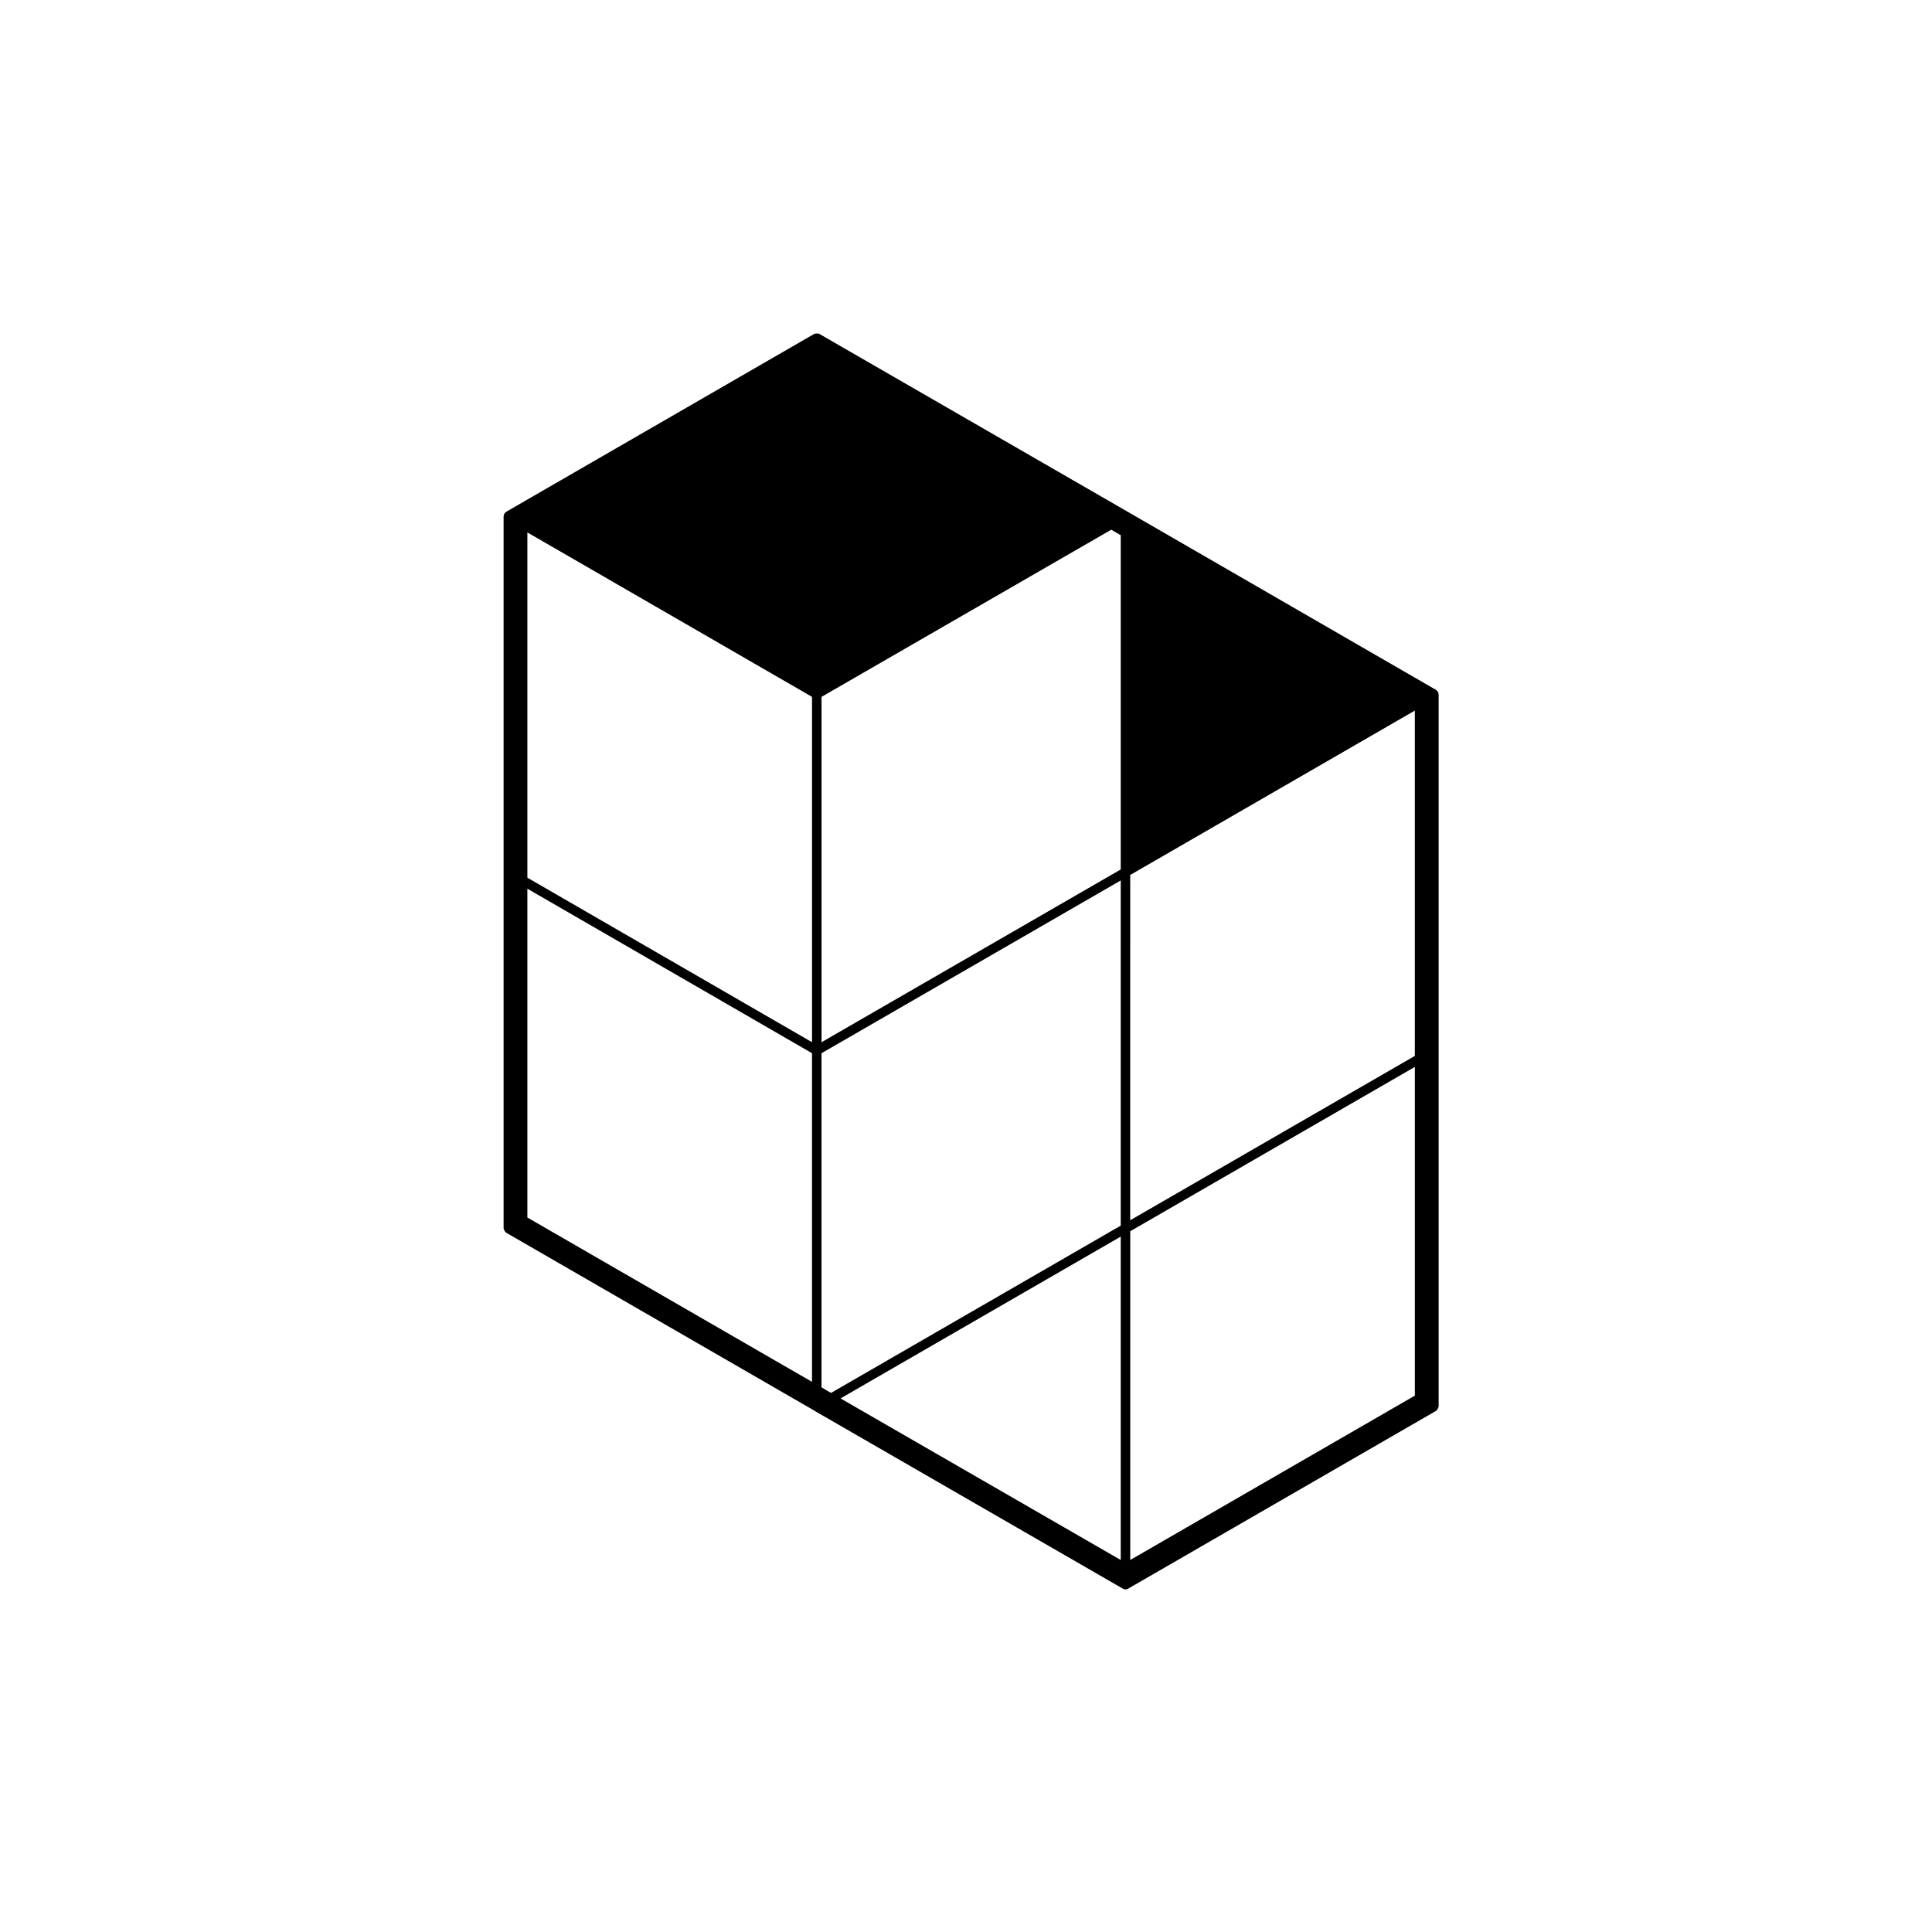
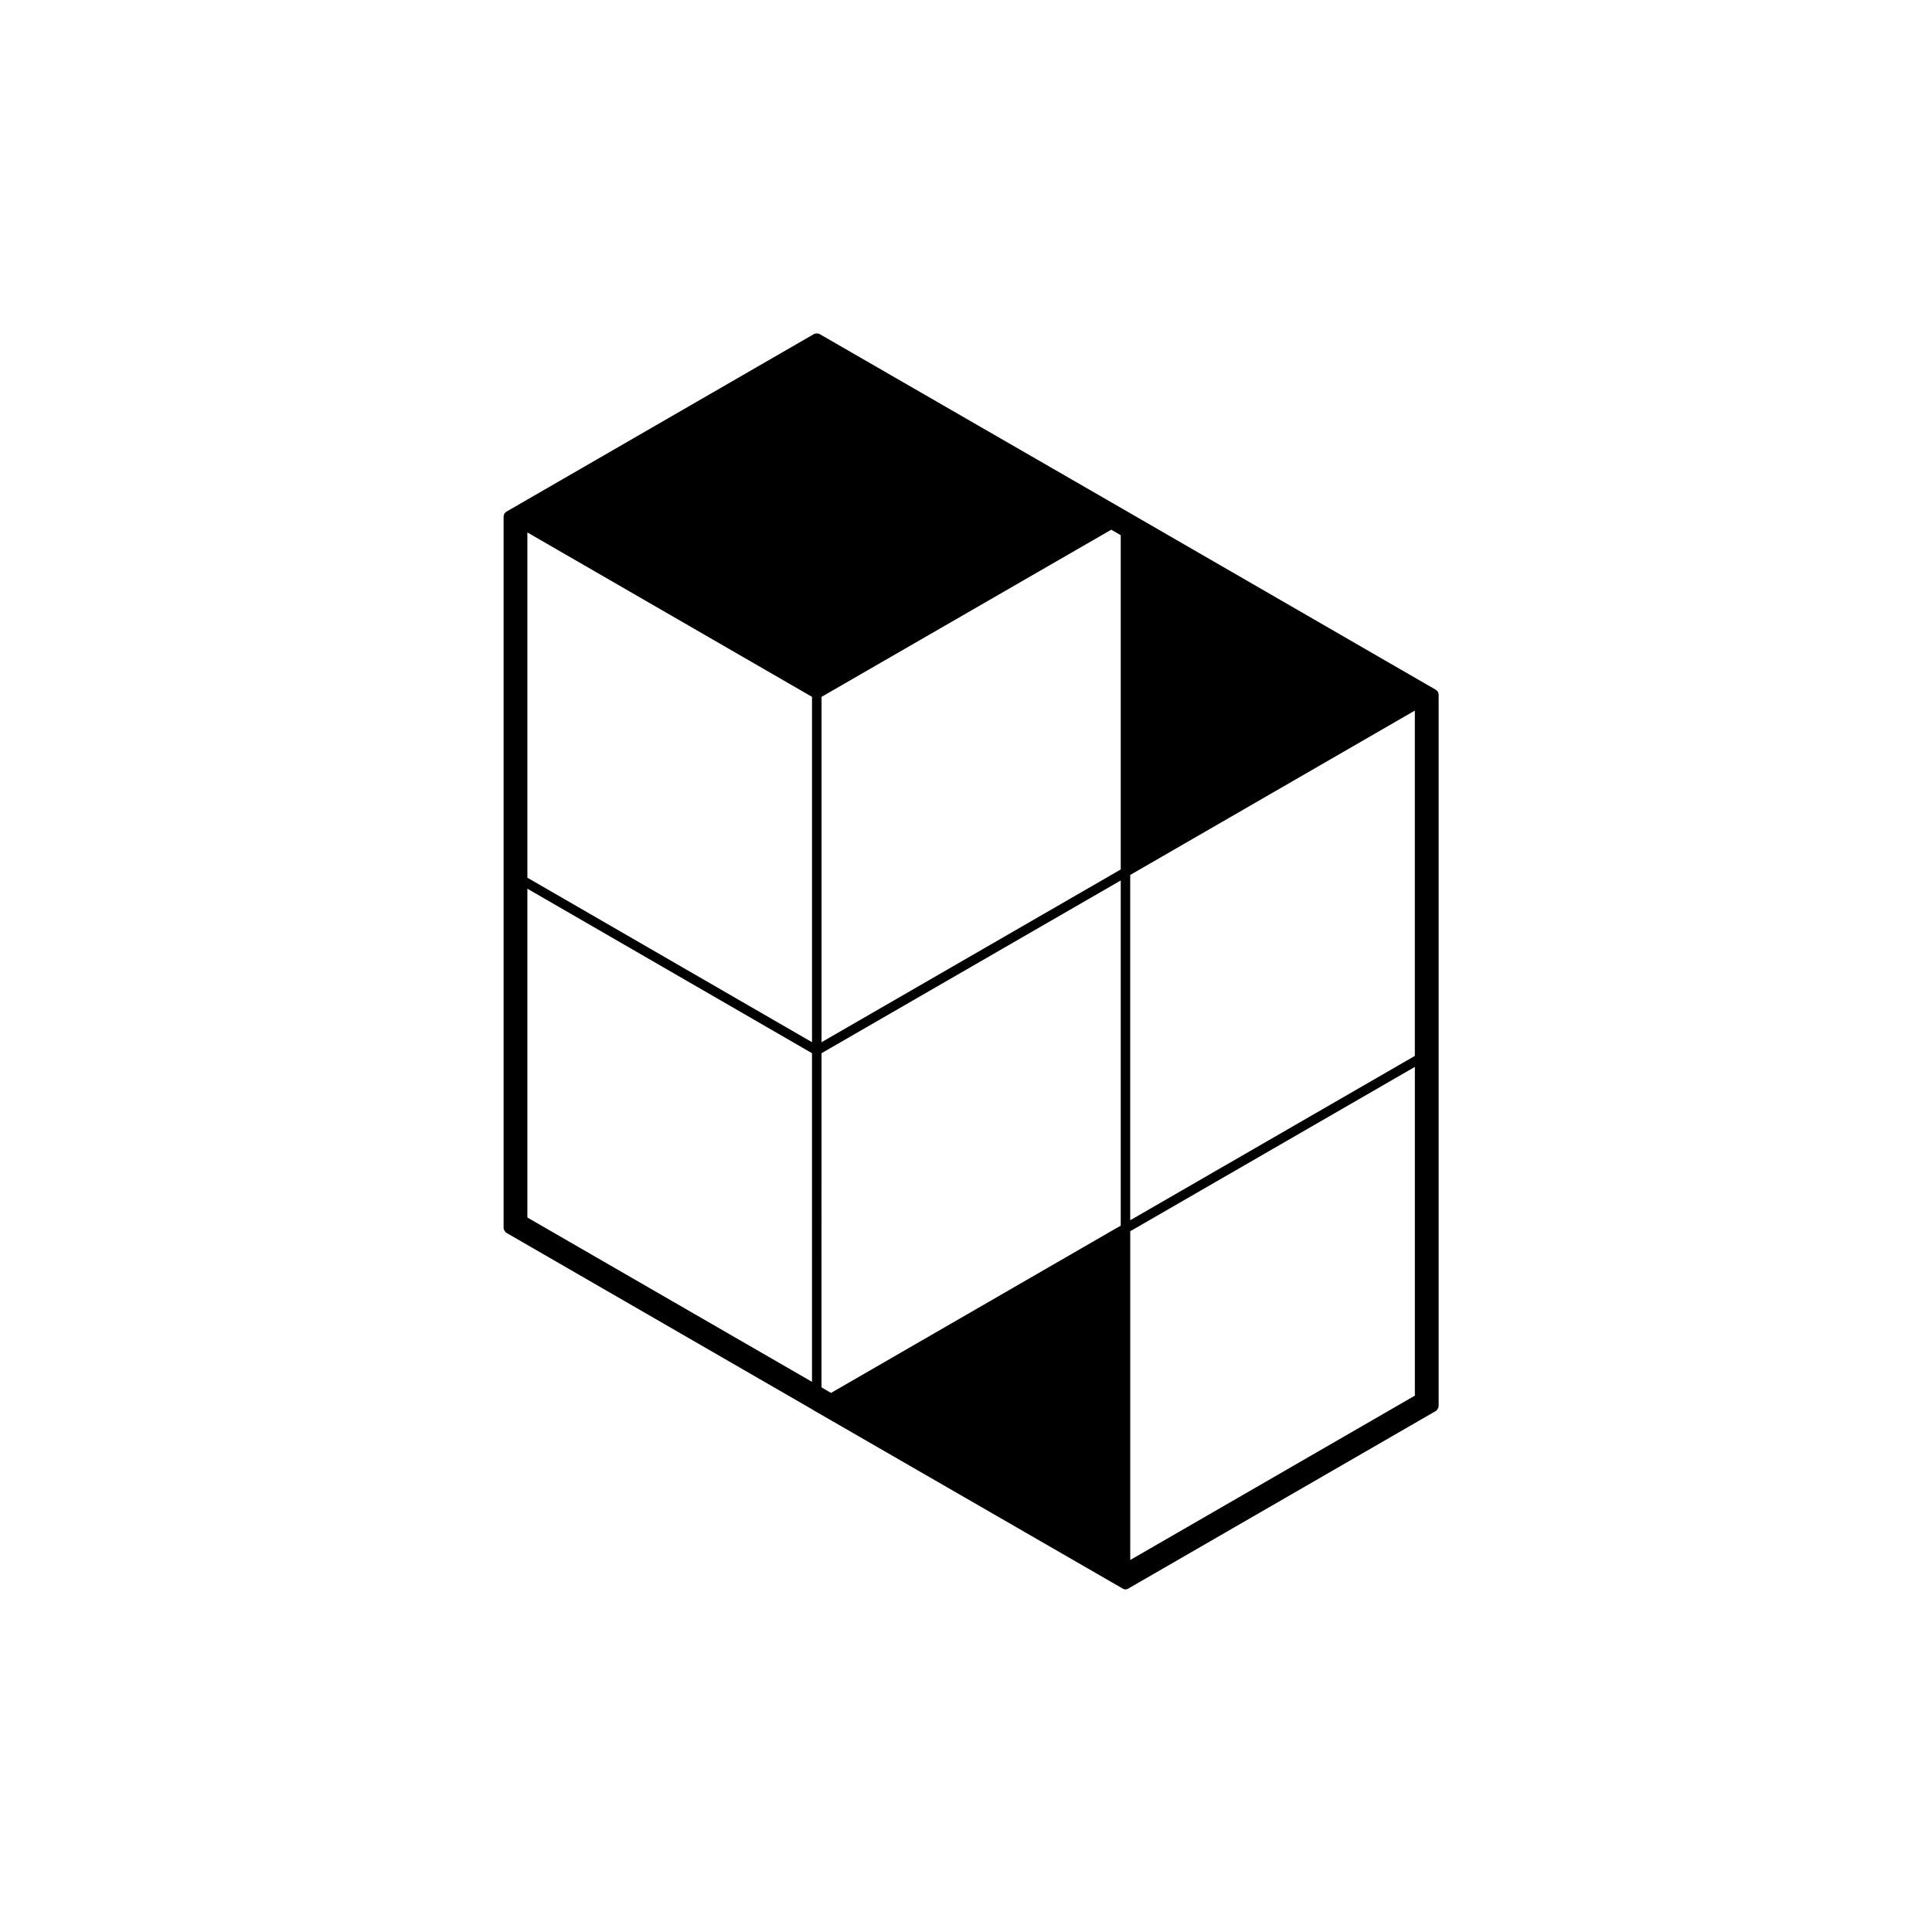
<svg xmlns="http://www.w3.org/2000/svg" fill="#000000" width="800px" height="800px" version="1.1" viewBox="144 144 512 512">
-   <path d="m277.71 470.15c0.082 0.145 0.145 0.266 0.281 0.367 0.047 0.039 0.051 0.105 0.105 0.137l80.605 46.535h0.004l1.102 0.66h0.012c0 0.004 0 0.012 0.004 0.012l81.812 47.188h0.012c0.188 0.105 0.402 0.168 0.621 0.168 0.215 0 0.434-0.059 0.621-0.168h0.012l81.723-47.188c0.055-0.031 0.059-0.102 0.105-0.137 0.133-0.105 0.203-0.223 0.281-0.367 0.086-0.141 0.156-0.262 0.18-0.43 0.004-0.059 0.066-0.098 0.066-0.156v-188.82c0-0.059-0.059-0.102-0.066-0.16-0.016-0.109-0.039-0.195-0.086-0.297-0.02-0.055 0.012-0.117-0.02-0.172-0.031-0.055-0.102-0.055-0.137-0.105-0.07-0.09-0.133-0.156-0.223-0.223-0.051-0.035-0.051-0.105-0.105-0.133l-81.719-47.207c-0.004 0-0.004-0.004-0.004-0.004l-81.812-47.191c-0.055-0.031-0.117 0-0.172-0.023-0.156-0.066-0.297-0.059-0.457-0.059-0.172 0-0.309 0-0.465 0.066-0.055 0.02-0.109-0.012-0.168 0.02l-81.727 47.195c-0.055 0.031-0.055 0.098-0.105 0.133-0.09 0.07-0.152 0.133-0.223 0.223-0.039 0.047-0.105 0.051-0.137 0.105-0.031 0.055 0 0.117-0.02 0.172-0.047 0.105-0.07 0.188-0.086 0.301-0.004 0.059-0.066 0.098-0.066 0.156v188.82c0 0.066 0.059 0.102 0.066 0.156 0.023 0.164 0.102 0.285 0.184 0.426zm6.051-185.05 75.43 43.57v91.523l-75.43-43.594zm235.18 138.73-75.426 43.551 0.004-91.508 75.426-43.559v90.066zm-155.91 88.617-1.184-0.711-0.137-0.082 0.004-88.543 79.293-45.781v91.492l-1.188 0.664c-0.004 0-0.004 0.004-0.004 0.012-0.004 0-0.012-0.004-0.016 0l-75.57 43.641zm77.977-40.738v85.707l-74.258-42.824zm2.519-1.418 75.426-43.551v87.117l-75.426 43.555zm-2.519-95.875-79.293 45.781v-91.52l76.777-44.301 2.516 1.461zm-157.25 5.098 75.43 43.594v87.094l-75.43-43.547z" />
+   <path d="m277.71 470.15c0.082 0.145 0.145 0.266 0.281 0.367 0.047 0.039 0.051 0.105 0.105 0.137l80.605 46.535h0.004l1.102 0.66h0.012c0 0.004 0 0.012 0.004 0.012l81.812 47.188h0.012c0.188 0.105 0.402 0.168 0.621 0.168 0.215 0 0.434-0.059 0.621-0.168h0.012l81.723-47.188c0.055-0.031 0.059-0.102 0.105-0.137 0.133-0.105 0.203-0.223 0.281-0.367 0.086-0.141 0.156-0.262 0.18-0.43 0.004-0.059 0.066-0.098 0.066-0.156v-188.82c0-0.059-0.059-0.102-0.066-0.16-0.016-0.109-0.039-0.195-0.086-0.297-0.02-0.055 0.012-0.117-0.02-0.172-0.031-0.055-0.102-0.055-0.137-0.105-0.07-0.09-0.133-0.156-0.223-0.223-0.051-0.035-0.051-0.105-0.105-0.133l-81.719-47.207c-0.004 0-0.004-0.004-0.004-0.004l-81.812-47.191c-0.055-0.031-0.117 0-0.172-0.023-0.156-0.066-0.297-0.059-0.457-0.059-0.172 0-0.309 0-0.465 0.066-0.055 0.02-0.109-0.012-0.168 0.02l-81.727 47.195c-0.055 0.031-0.055 0.098-0.105 0.133-0.09 0.07-0.152 0.133-0.223 0.223-0.039 0.047-0.105 0.051-0.137 0.105-0.031 0.055 0 0.117-0.02 0.172-0.047 0.105-0.07 0.188-0.086 0.301-0.004 0.059-0.066 0.098-0.066 0.156v188.82c0 0.066 0.059 0.102 0.066 0.156 0.023 0.164 0.102 0.285 0.184 0.426zm6.051-185.05 75.43 43.57v91.523l-75.43-43.594zm235.18 138.73-75.426 43.551 0.004-91.508 75.426-43.559v90.066zm-155.91 88.617-1.184-0.711-0.137-0.082 0.004-88.543 79.293-45.781v91.492l-1.188 0.664c-0.004 0-0.004 0.004-0.004 0.012-0.004 0-0.012-0.004-0.016 0l-75.57 43.641zm77.977-40.738v85.707zm2.519-1.418 75.426-43.551v87.117l-75.426 43.555zm-2.519-95.875-79.293 45.781v-91.52l76.777-44.301 2.516 1.461zm-157.25 5.098 75.43 43.594v87.094l-75.43-43.547z" />
</svg>